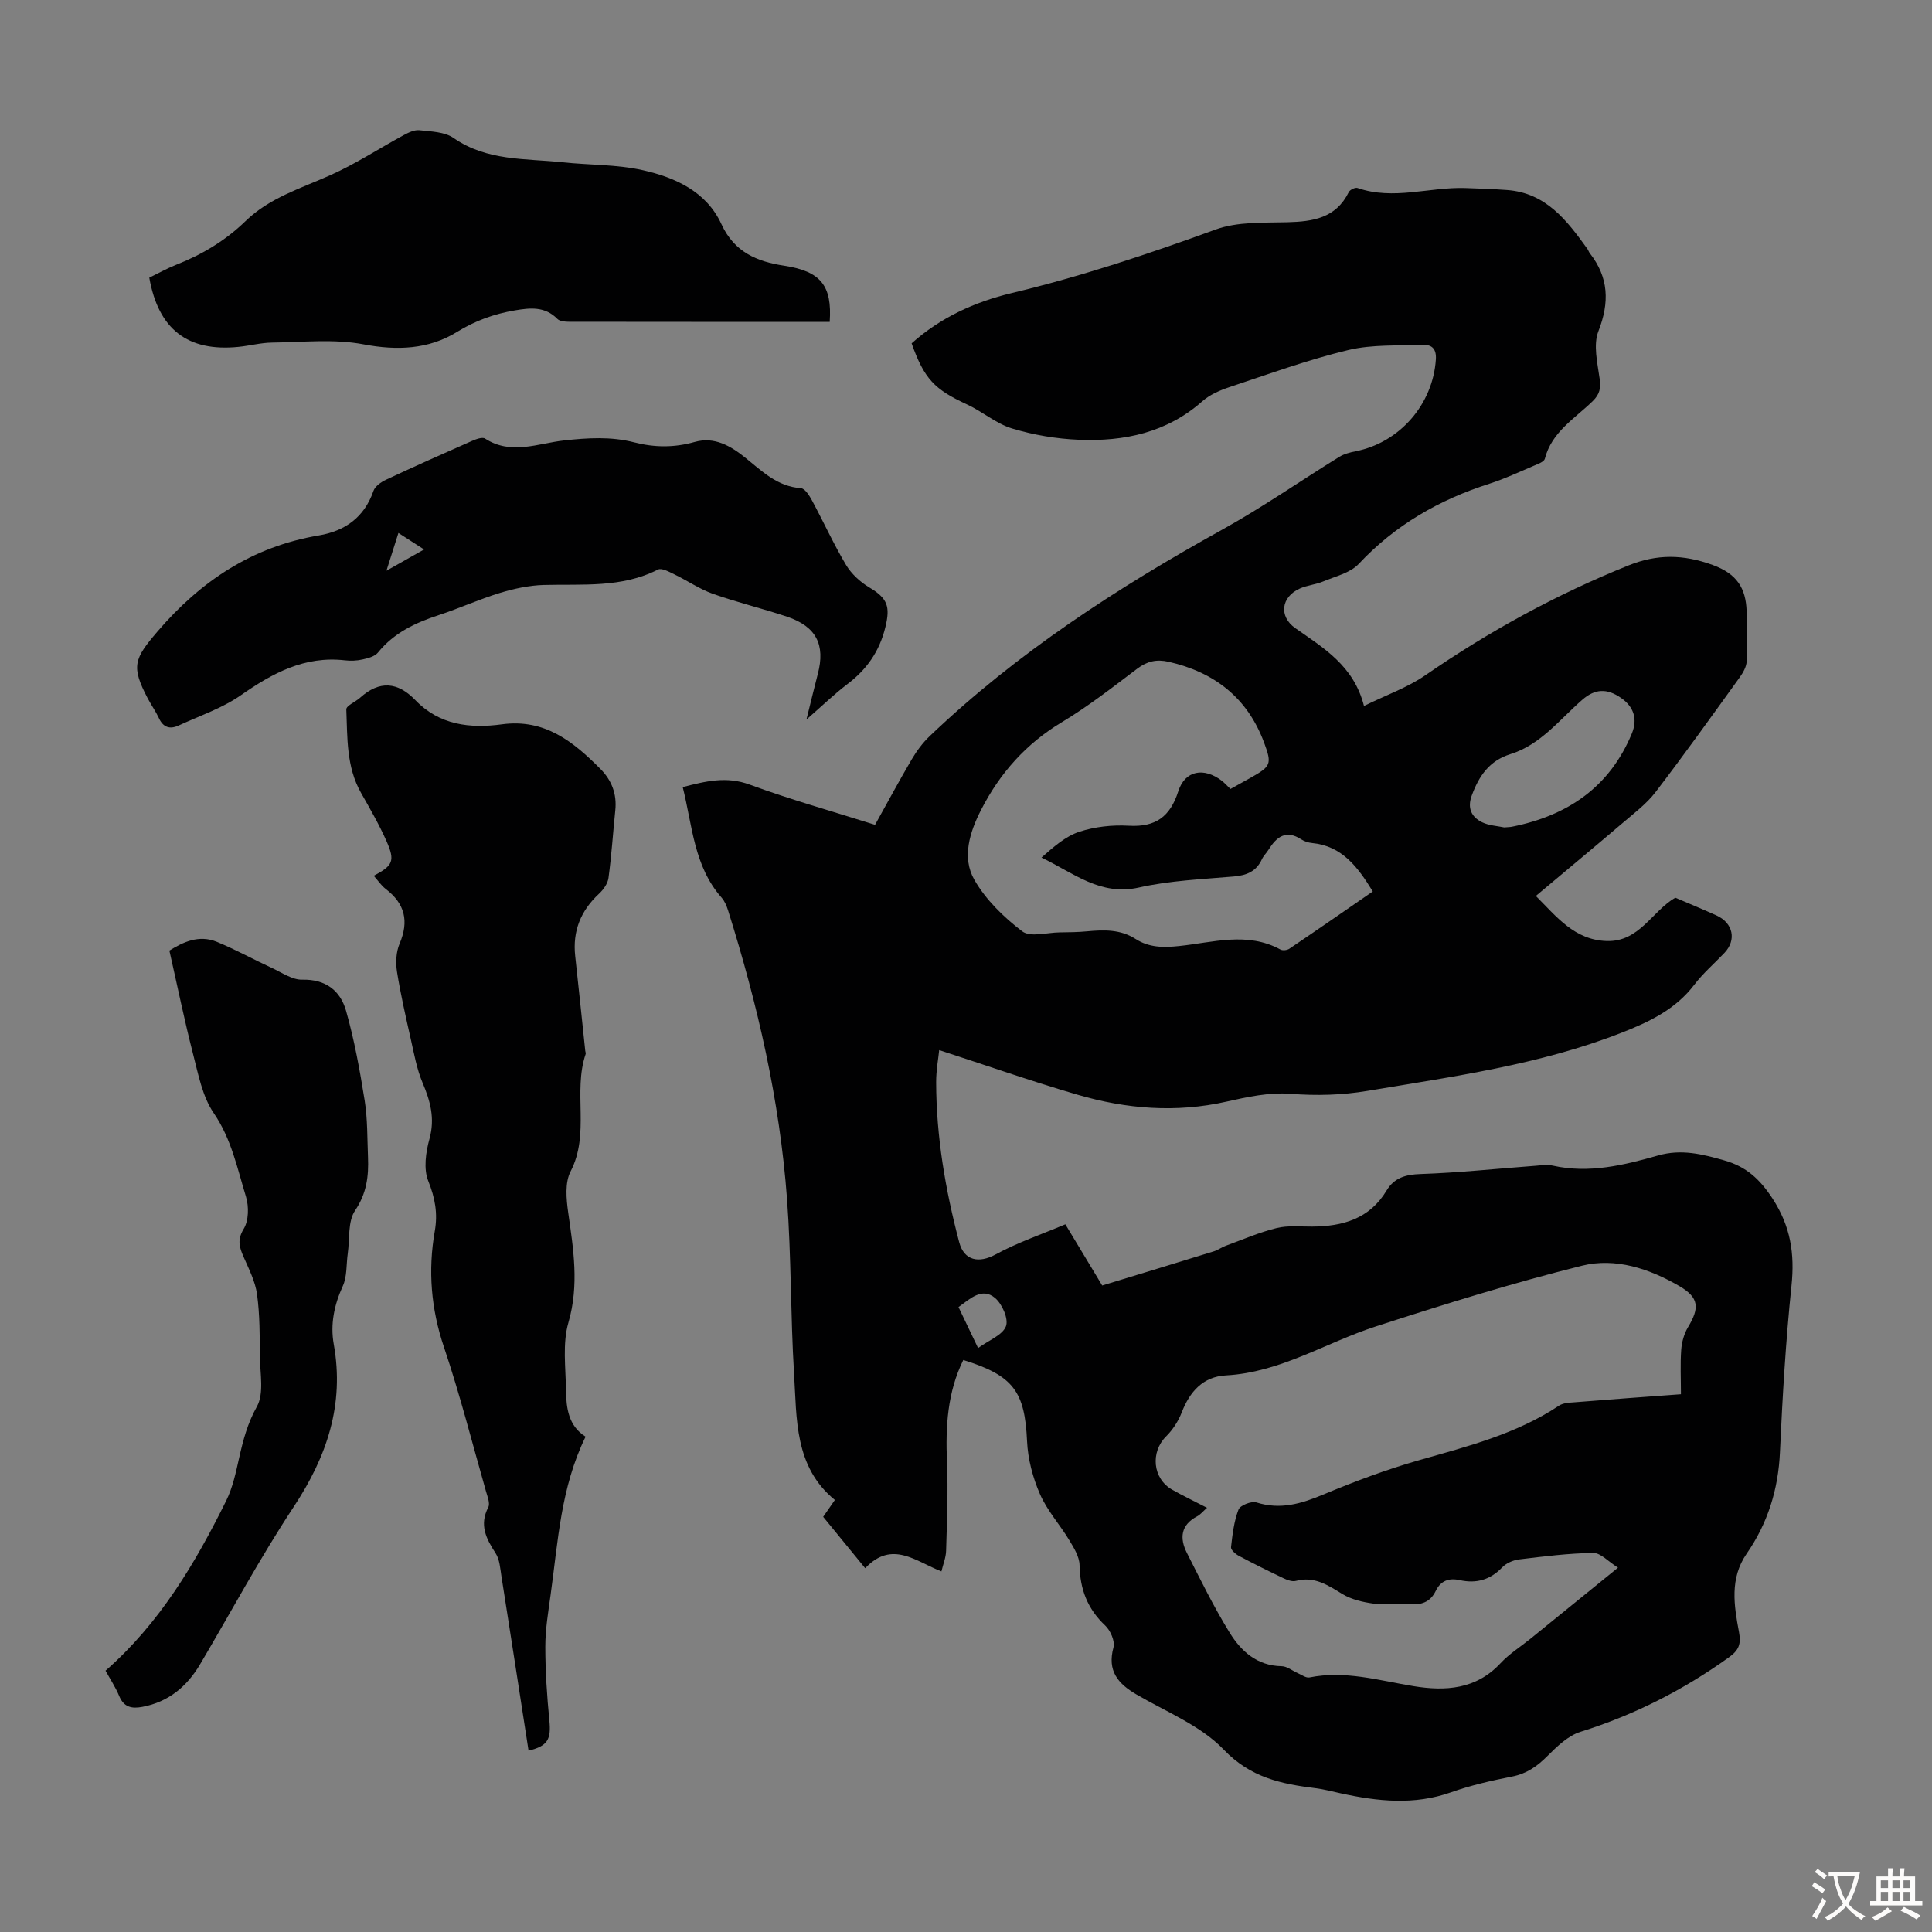
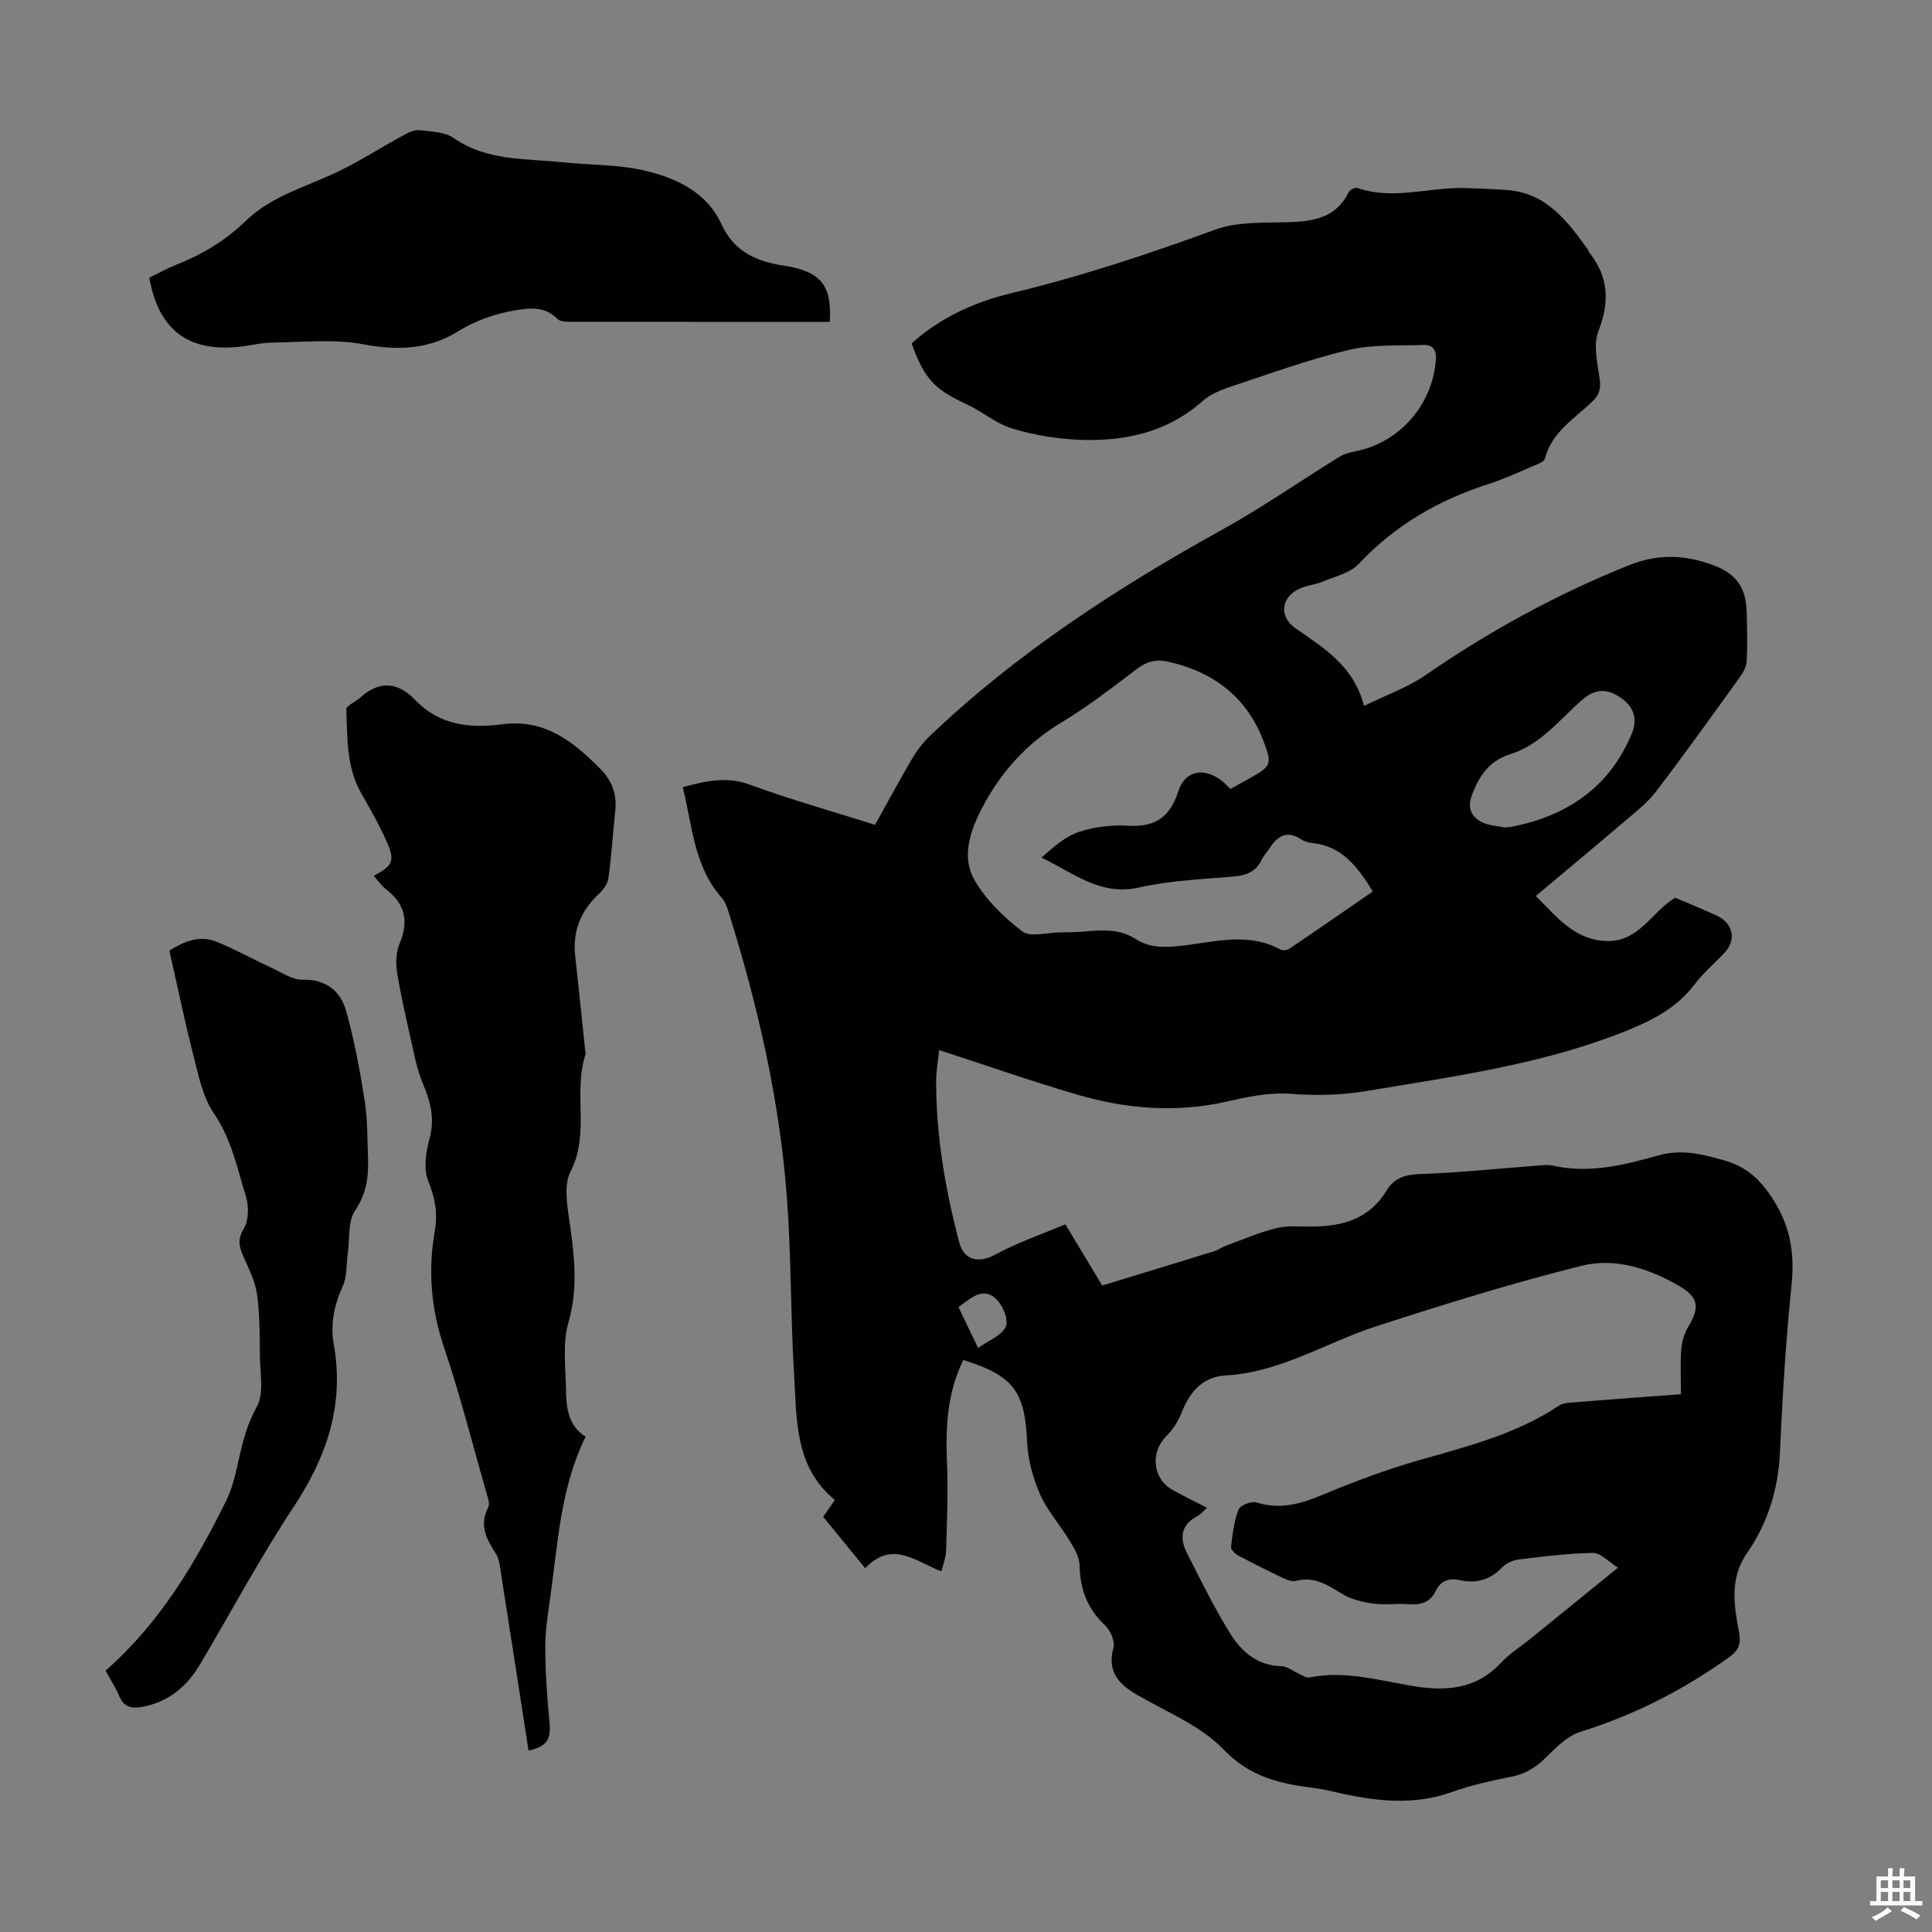
<svg xmlns="http://www.w3.org/2000/svg" enable-background="new 0 0 400 400" viewBox="0 0 400 400">
  <rect x="0" y="0" width="400" height="400" fill="#808080" stroke="none" />
  <g fill="#010102">
    <path d="m141.35 162.96c4.75-1.22 9.04-2.3 13.88-.51 8.37 3.08 16.99 5.49 25.94 8.32 2.52-4.52 4.98-9.11 7.62-13.6 1-1.7 2.23-3.36 3.65-4.72 18.1-17.29 38.88-30.75 60.69-42.84 8.28-4.59 16.08-10.03 24.14-15.01 1-.62 2.24-.94 3.41-1.17 9.13-1.81 15.99-9.73 16.6-19.02.14-2.11-.78-3.06-2.54-2.99-5.21.18-10.59-.14-15.58 1.05-8.34 2-16.46 4.97-24.62 7.68-1.98.66-4.06 1.56-5.59 2.91-7.37 6.53-16.2 8.37-25.58 7.99-4.64-.19-9.37-.99-13.81-2.33-3.32-1-6.16-3.52-9.38-5-6.72-3.11-8.81-5.25-11.44-12.63 5.95-5.33 13.02-8.57 20.71-10.41 14.37-3.44 28.33-8.09 42.2-13.15 4.55-1.66 9.9-1.39 14.89-1.52 5.31-.14 10.06-.85 12.71-6.24.24-.49 1.34-1.02 1.81-.85 7.44 2.58 14.86-.22 22.27.01 2.9.09 5.8.2 8.69.41 8.07.59 12.41 6.32 16.63 12.19.19.27.29.62.49.88 3.94 5.03 4.12 10.19 1.79 16.17-1.1 2.82-.2 6.54.25 9.78.28 1.98.05 3.25-1.44 4.7-3.7 3.61-8.48 6.36-9.9 11.93-.16.61-1.36 1.05-2.16 1.39-3.09 1.31-6.14 2.75-9.32 3.77-10.4 3.32-19.51 8.55-27.06 16.61-1.76 1.87-4.83 2.56-7.37 3.63-1.53.64-3.29.78-4.8 1.45-3.92 1.74-4.38 5.79-.98 8.19 5.83 4.11 12.12 7.75 14.25 16.13 4.65-2.29 9.01-3.81 12.68-6.34 13.22-9.12 27.18-16.77 42.09-22.76 5.9-2.37 11.33-2.31 17.42-.09 5.03 1.83 6.86 4.8 7.03 9.54.12 3.47.18 6.94.01 10.41-.05 1.11-.72 2.31-1.4 3.26-5.76 7.98-11.48 16-17.47 23.82-1.87 2.44-4.45 4.37-6.82 6.4-5.86 5-11.79 9.92-17.96 15.1 4.32 4.32 7.99 9.11 14.65 9.33 6.79.22 9.4-6.18 14.22-8.97 2.85 1.22 5.72 2.4 8.54 3.68 3.45 1.57 4.17 5.08 1.64 7.74-2.08 2.19-4.41 4.19-6.23 6.58-3.91 5.14-9.34 7.71-15.14 9.98-16.92 6.62-34.77 9.03-52.51 12.01-5.32.89-10.56 1.03-15.97.61-4.36-.34-8.91.64-13.25 1.62-10.45 2.36-20.73 1.52-30.83-1.43-9.5-2.77-18.86-6.06-28.65-9.24-.17 1.72-.64 4.19-.63 6.66.02 11.25 1.91 22.26 4.77 33.11 1.02 3.87 4.11 4.41 7.54 2.54 4.53-2.47 9.49-4.15 14.44-6.24 2.85 4.74 5.32 8.83 7.63 12.67 7.85-2.4 15.5-4.71 23.13-7.08.84-.26 1.57-.82 2.4-1.13 3.51-1.28 6.96-2.79 10.57-3.68 2.34-.58 4.9-.29 7.36-.31 6.33-.04 11.89-1.59 15.42-7.47 1.57-2.62 3.91-3.31 7.02-3.41 7.91-.27 15.8-1.11 23.7-1.7 1.23-.09 2.52-.31 3.68-.04 7.51 1.68 14.73-.09 21.8-2.1 4.86-1.38 9.12-.28 13.69 1.01 4.6 1.3 7.39 3.9 10.01 7.9 3.73 5.72 4.62 11.4 3.93 18.02-1.19 11.46-1.87 22.98-2.39 34.49-.35 7.73-2.52 14.71-6.9 21.03-3.54 5.12-2.61 10.74-1.58 16.22.48 2.53-.07 3.79-2.08 5.23-9.44 6.77-19.61 11.94-30.73 15.42-2.56.8-4.85 3.01-6.83 4.99-2.12 2.13-4.28 3.67-7.31 4.27-4.27.84-8.56 1.81-12.65 3.26-7.64 2.71-15.19 1.89-22.81.23-1.75-.38-3.48-.85-5.25-1.07-7.09-.88-13.45-2.17-19.03-8-4.78-4.99-11.89-7.8-18.06-11.41-3.83-2.24-6.08-4.87-4.76-9.73.35-1.3-.62-3.52-1.71-4.54-3.68-3.46-5.22-7.53-5.31-12.51-.03-1.73-1.16-3.56-2.12-5.15-1.96-3.25-4.6-6.15-6.09-9.58-1.48-3.4-2.49-7.24-2.66-10.93-.47-10.26-2.78-13.57-13.2-16.81-3.29 6.68-3.69 13.78-3.38 21.1.26 6.12-.01 12.27-.18 18.41-.04 1.39-.61 2.76-.97 4.26-5.29-2.04-10.2-6.56-15.78-.66-2.85-3.49-5.74-7.02-8.7-10.64.81-1.17 1.57-2.26 2.42-3.49-8.42-6.88-7.87-16.79-8.45-26.16-.74-12.06-.56-24.17-1.46-36.21-1.51-20.38-6.07-40.19-12.19-59.66-.3-.94-.71-1.95-1.35-2.67-5.76-6.53-6.04-14.9-8.05-22.89zm206.67 125.7c0-3.24-.16-6.25.06-9.23.12-1.58.59-3.29 1.4-4.64 2.41-4 2.3-6.12-1.74-8.49-6.2-3.63-13.29-5.97-20.2-4.25-14.39 3.58-28.59 8-42.71 12.58-10.34 3.35-19.73 9.51-31.01 10.13-4.75.26-7.49 3.35-9.16 7.68-.7 1.8-1.85 3.58-3.22 4.94-3.29 3.25-2.81 8.75 1.24 11.04 2.28 1.29 4.65 2.42 7.22 3.75-.86.76-1.37 1.41-2.03 1.76-3.43 1.79-3.67 4.54-2.14 7.58 2.82 5.56 5.57 11.19 8.84 16.49 2.37 3.85 5.68 6.89 10.79 6.97 1.12.02 2.22.95 3.34 1.44.79.34 1.69 1.03 2.4.89 7.39-1.5 14.41.63 21.57 1.8 6.54 1.07 12.92.7 17.97-4.72 1.81-1.95 4.14-3.41 6.23-5.1 5.81-4.71 11.61-9.43 18.12-14.71-2.02-1.27-3.59-3.07-5.12-3.05-5.13.07-10.26.72-15.36 1.34-1.23.15-2.66.77-3.5 1.65-2.49 2.61-5.4 3.39-8.78 2.64-2.28-.51-3.96.14-4.98 2.24-1.15 2.36-3.03 2.94-5.51 2.74-2.45-.19-4.96.21-7.37-.12-2.22-.31-4.6-.85-6.47-2-3.02-1.85-5.8-3.72-9.6-2.7-.75.2-1.77-.17-2.54-.54-3.13-1.49-6.23-3.03-9.29-4.66-.69-.37-1.66-1.24-1.6-1.78.3-2.64.61-5.35 1.55-7.79.34-.88 2.67-1.8 3.7-1.48 4.98 1.58 9.33.26 13.92-1.66 6.47-2.7 13.08-5.18 19.82-7.1 10.01-2.85 20.08-5.4 28.91-11.27.85-.57 2.11-.62 3.2-.7 7.23-.59 14.45-1.11 22.05-1.67zm-93.27-125.31c1.41-.78 2.78-1.53 4.14-2.3 4.25-2.4 4.5-2.81 2.82-7.32-3.44-9.25-10.26-14.56-19.78-16.72-2.49-.56-4.44-.11-6.49 1.44-5.08 3.84-10.13 7.79-15.58 11.06-7.45 4.47-12.87 10.59-16.75 18.19-2.35 4.59-4 9.85-1.39 14.44 2.36 4.14 6.1 7.77 9.93 10.69 1.67 1.27 5.11.24 7.74.21 1.9-.02 3.81-.04 5.7-.22 3.49-.33 6.91-.42 10.03 1.59 2.77 1.78 5.72 1.8 8.97 1.46 6.99-.72 14.12-3.03 21.01.72.46.25 1.38.15 1.84-.16 5.79-3.91 11.53-7.89 17.28-11.86-3.15-5.15-6.4-9.43-12.57-10.03-.76-.07-1.58-.33-2.21-.74-3.2-2.1-5.15-.52-6.82 2.15-.41.66-1.02 1.23-1.34 1.92-1.16 2.54-3.15 3.37-5.84 3.6-6.57.57-13.24.84-19.63 2.28-7.99 1.8-13.52-3-20.18-6.2 2.47-2.18 4.94-4.39 7.83-5.34 3.22-1.05 6.84-1.45 10.24-1.25 5.55.32 8.56-1.85 10.25-7.13 1.39-4.34 5.31-5.03 9.04-2.16.61.49 1.13 1.08 1.76 1.68zm56.68 7.96c.75-.07 1.2-.06 1.63-.15 11.48-2.29 20.19-8.19 24.79-19.28 1.21-2.91.48-5.49-2.2-7.36-2.97-2.08-5.45-1.92-8.08.38-4.69 4.09-8.61 9.29-14.84 11.23-4.42 1.38-6.52 4.54-8.01 8.55-.97 2.61-.1 4.46 2.13 5.56 1.45.7 3.22.77 4.58 1.07zm-108.93 107.79c2.25-1.64 5.06-2.67 5.77-4.51.58-1.51-.78-4.63-2.27-5.87-2.67-2.23-5.1.12-7.55 1.9 1.24 2.58 2.46 5.14 4.05 8.48z" />
    <path d="m121.24 297.45c-5.16 10.52-5.71 21.76-7.25 32.78-.49 3.54-1.09 7.11-1.09 10.67 0 5.1.34 10.23.84 15.31.39 3.89-.33 5.29-4.31 6.24-1.87-12.04-3.71-24.06-5.61-36.07-.26-1.64-.36-3.49-1.21-4.8-1.97-3.03-3.42-5.86-1.52-9.52.41-.79-.15-2.16-.45-3.22-2.85-9.99-5.4-20.08-8.72-29.92-2.69-7.97-3.33-15.88-1.9-24.05.64-3.63.06-6.85-1.35-10.35-1.01-2.5-.52-5.96.25-8.74 1.17-4.24.17-7.82-1.44-11.63-1.19-2.82-1.74-5.94-2.42-8.96-1.05-4.66-2.12-9.32-2.87-14.02-.29-1.87-.19-4.07.54-5.79 1.98-4.65 1.11-8.28-2.87-11.33-.95-.73-1.64-1.79-2.48-2.73 3.96-2.09 4.46-3.05 2.66-7.13-1.52-3.45-3.43-6.74-5.29-10.03-3.07-5.41-2.81-11.41-3.05-17.29-.03-.76 1.91-1.56 2.86-2.42 4-3.6 7.77-3.31 11.45.52 4.97 5.17 11.34 5.88 17.91 4.99 8.87-1.2 14.79 3.6 20.41 9.26 2.32 2.34 3.41 5.18 3.06 8.54-.48 4.67-.78 9.37-1.41 14.02-.16 1.16-1.05 2.41-1.95 3.25-3.8 3.52-5.51 7.75-4.94 12.92.72 6.54 1.39 13.08 2.08 19.62.02.22.15.47.08.66-2.66 7.86.94 16.48-3.12 24.31-1.19 2.3-.89 5.66-.5 8.43 1.08 7.62 2.31 15.04.06 22.83-1.26 4.35-.57 9.3-.51 13.98.05 3.73.49 7.44 4.06 9.67z" />
-     <path d="m166.97 148.96c.9-3.61 1.59-6.53 2.35-9.43 1.59-6.04-.32-9.82-6.36-11.85-5.08-1.7-10.32-2.95-15.37-4.74-2.76-.98-5.24-2.71-7.9-3.99-1.1-.53-2.68-1.43-3.46-1.03-7.56 3.85-15.65 2.97-23.67 3.19-3.05.09-6.16.77-9.09 1.66-4.27 1.3-8.36 3.18-12.6 4.57-4.86 1.59-9.3 3.66-12.62 7.77-.66.81-2.05 1.17-3.18 1.42-1.18.27-2.47.32-3.67.18-8.34-.95-14.98 2.66-21.55 7.24-3.87 2.7-8.53 4.25-12.87 6.26-1.8.83-3.19.41-4.08-1.53-.66-1.41-1.58-2.7-2.31-4.08-3.49-6.65-2.83-8.2 2.02-13.86 8.95-10.45 19.65-17.57 33.37-19.88 5.46-.92 9.44-3.75 11.34-9.22.34-.97 1.58-1.84 2.61-2.32 5.87-2.75 11.79-5.39 17.72-8 .86-.38 2.19-.89 2.77-.52 5.38 3.49 10.93 1 16.3.4 4.95-.55 9.78-.85 14.6.39 4.21 1.08 8.3 1.11 12.52-.09 4.06-1.15 7.45.83 10.45 3.25 3.48 2.8 6.63 5.98 11.52 6.32.84.06 1.77 1.54 2.31 2.55 2.39 4.43 4.47 9.03 7.04 13.34 1.11 1.86 2.94 3.54 4.82 4.66 3.78 2.26 4.38 3.94 3.32 8.25-1.23 5.04-3.9 8.81-7.99 11.87-2.73 2.09-5.21 4.51-8.34 7.22zm-79.17-35.2c-2.04-1.31-3.55-2.29-5.31-3.42-.83 2.61-1.54 4.84-2.48 7.82 2.91-1.65 5.04-2.85 7.79-4.4z" />
    <path d="m171.78 66.64c-18.17 0-36.05.01-53.92-.02-.84 0-1.96-.08-2.47-.6-2.57-2.62-5.62-2.3-8.78-1.76-4.3.73-8.17 2.11-12.02 4.48-5.82 3.59-12.35 3.88-19.34 2.55-6.11-1.16-12.6-.43-18.93-.36-2.33.03-4.64.66-6.98.89-10.47 1.04-16.55-3.63-18.43-14.33 1.8-.87 3.64-1.91 5.58-2.68 5.37-2.11 10.2-5.01 14.35-9.04 4.95-4.82 11.42-6.76 17.53-9.49 5.24-2.33 10.1-5.53 15.17-8.28 1-.54 2.23-1.15 3.28-1.04 2.42.27 5.24.32 7.09 1.61 6.92 4.81 14.87 4.21 22.56 5.03 5.55.59 11.24.43 16.63 1.64 6.71 1.51 13.16 4.42 16.27 11.18 2.65 5.77 7.34 7.74 12.98 8.59 7.63 1.16 9.95 4.17 9.43 11.63z" />
-     <path d="m21.85 345.9c11.23-9.85 18.56-22.22 24.98-35.19 1.36-2.74 2.01-5.88 2.69-8.91.83-3.68 1.73-7.12 3.66-10.57 1.52-2.72.66-6.85.63-10.35-.04-4.3-.01-8.65-.59-12.89-.36-2.66-1.68-5.23-2.78-7.75-.87-2-1.38-3.52.01-5.8 1.05-1.72 1.1-4.63.48-6.67-1.81-5.9-3.01-11.96-6.68-17.32-2.35-3.44-3.19-8.01-4.27-12.2-1.8-6.99-3.24-14.07-4.91-21.44 2.73-1.69 6.06-3.37 9.85-1.8 3.88 1.6 7.58 3.65 11.4 5.41 2.04.94 4.19 2.46 6.25 2.41 4.88-.12 7.89 2.29 9.07 6.42 1.73 6.07 2.86 12.34 3.86 18.59.61 3.85.53 7.81.69 11.72.16 3.92-.26 7.49-2.67 11.06-1.54 2.28-1.09 5.89-1.52 8.91-.32 2.26-.12 4.75-1.03 6.74-1.79 3.92-2.61 7.92-1.87 12.04 2.24 12.5-1.42 23.26-8.29 33.66-6.95 10.52-12.93 21.68-19.35 32.55-2.74 4.64-6.54 7.84-11.99 8.87-2.23.42-3.84.06-4.8-2.27-.77-1.84-1.88-3.52-2.82-5.22z" />
+     <path d="m21.85 345.9c11.23-9.85 18.56-22.22 24.98-35.19 1.36-2.74 2.01-5.88 2.69-8.91.83-3.68 1.73-7.12 3.66-10.57 1.52-2.72.66-6.85.63-10.35-.04-4.3-.01-8.65-.59-12.89-.36-2.66-1.68-5.23-2.78-7.75-.87-2-1.38-3.52.01-5.8 1.05-1.72 1.1-4.63.48-6.67-1.81-5.9-3.01-11.96-6.68-17.32-2.35-3.44-3.19-8.01-4.27-12.2-1.8-6.99-3.24-14.07-4.91-21.44 2.73-1.69 6.06-3.37 9.85-1.8 3.88 1.6 7.58 3.65 11.4 5.41 2.04.94 4.19 2.46 6.25 2.41 4.88-.12 7.89 2.29 9.07 6.42 1.73 6.07 2.86 12.34 3.86 18.59.61 3.85.53 7.81.69 11.72.16 3.92-.26 7.49-2.67 11.06-1.54 2.28-1.09 5.89-1.52 8.91-.32 2.26-.12 4.75-1.03 6.74-1.79 3.92-2.61 7.92-1.87 12.04 2.24 12.5-1.42 23.26-8.29 33.66-6.95 10.52-12.93 21.68-19.35 32.55-2.74 4.64-6.54 7.84-11.99 8.87-2.23.42-3.84.06-4.8-2.27-.77-1.84-1.88-3.52-2.82-5.22" />
  </g>
-   <path d="m377.9 391.2c-.2.3-.4.5-.6.8-.7-.6-1.4-1-2.2-1.5.2-.3.4-.5.5-.8.6.4 1.4.8 2.3 1.5zm-1.8 6.1c-.2-.2-.5-.4-.9-.6.4-.6.8-1.2 1.2-1.9s.7-1.3.9-1.9c.3.3.5.5.8.7-.7 1.3-1.4 2.6-2 3.7zm2.2-9c-.3.3-.5.5-.6.8-.6-.6-1.3-1.1-2-1.5.3-.3.5-.5.6-.7.6.5 1.3.9 2 1.4zm.3.2v-.9h2 4.5c-.3 1.3-.6 2.5-1 3.6s-.9 2.1-1.4 3c.4.5 1 1 1.6 1.4s1.2.8 1.9 1.1c-.3.2-.5.4-.8.8-.4-.3-1-.7-1.6-1.2s-1.2-1.1-1.6-1.6c-.5.6-1.1 1.1-1.7 1.6s-1.4.9-2.1 1.4c-.1-.3-.3-.5-.7-.8.6-.2 1.2-.5 1.9-1s1.4-1.1 2-1.8c-.5-.8-.9-1.6-1.2-2.5s-.6-2-.8-3.2c-.4.1-.7.1-1 .1zm2.5 2.7c.3 1 .7 1.7 1 2.2.3-.5.6-1.1 1-2s.6-1.9.9-3h-3.2-.4c.1.9.3 1.8.7 2.8z" fill="#fcfbfa" />
  <path d="m396.5 388.5v1.5 3.6h1.5v.9c-.4 0-1 0-1.7 0h-7.9c-.5 0-.9 0-1.2 0v-.9h1.3v-3.5c0-.7 0-1.2 0-1.6h2.4c0-.8 0-1.4 0-1.7h1c0 .3-.1.8-.1 1.7h1.5c0-.8 0-1.4 0-1.7h1c0 .3-.1.9-.1 1.7zm-8.2 9.2c-.2-.3-.5-.5-.8-.8.8-.3 1.4-.6 1.9-.9s1-.7 1.4-1.1c.3.3.6.5.9.8-1.6 1-2.8 1.6-3.4 2zm2.6-6.8v-1.6h-1.5v1.6zm0 2.7v-1.9h-1.5v1.9zm2.4-2.7v-1.6h-1.5v1.6zm0 2.7v-1.9h-1.5v1.9zm.2 2 .7-.8c.4.2.9.5 1.6.8s1.3.7 1.8 1c-.3.3-.5.5-.8.8-.4-.3-1.5-1-3.3-1.8zm2-4.7v-1.6h-1.4v1.6zm0 2.7v-1.9h-1.4v1.9z" fill="#fcfbfa" />
</svg>